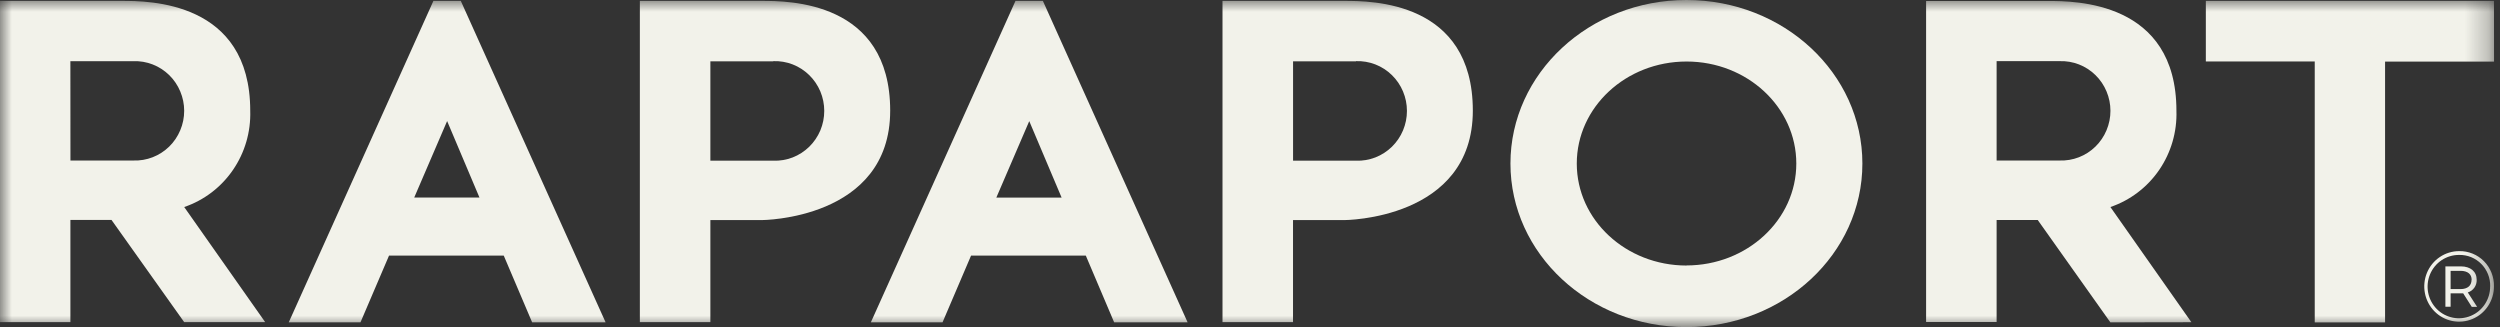
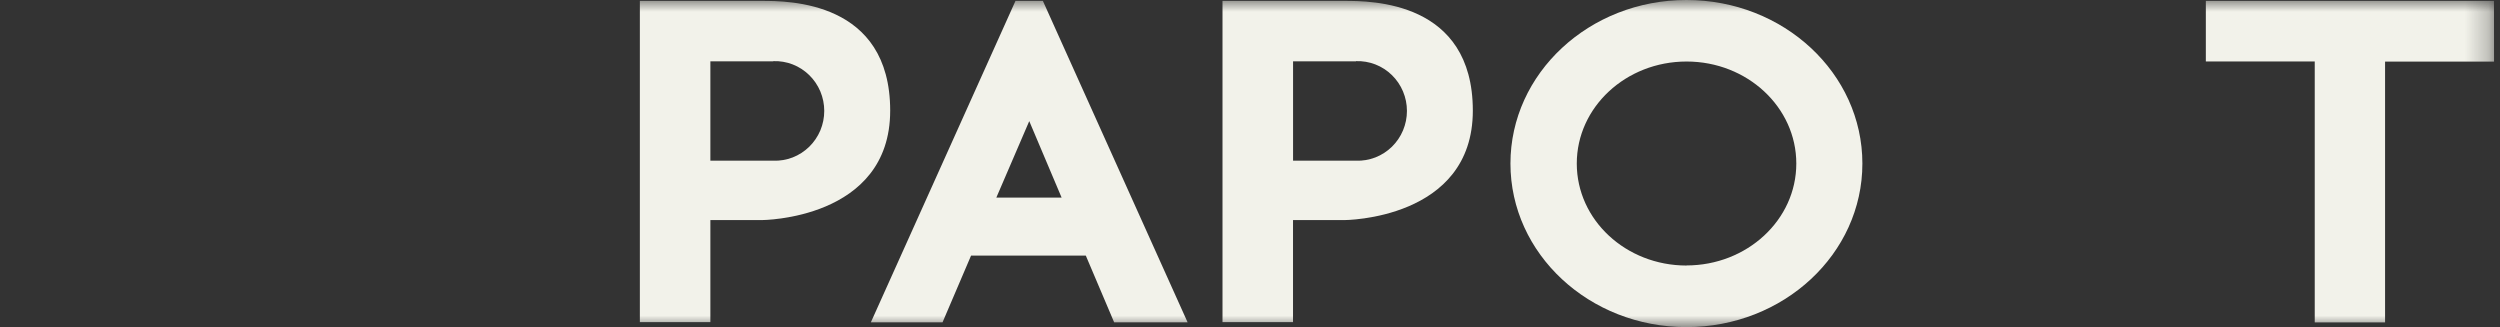
<svg xmlns="http://www.w3.org/2000/svg" width="107" height="14" viewBox="0 0 107 14" fill="none">
  <rect x="0" y="0" width="107" height="14" fill="#333333" stroke="none" />
  <mask id="mask0_1282_1159" style="mask-type:luminance" maskUnits="userSpaceOnUse" x="-1" y="0" width="108" height="14">
    <path d="M106.745 0H-0.005V14H106.745V0Z" fill="white" />
  </mask>
  <g mask="url(#mask0_1282_1159)">
    <path fill-rule="evenodd" clip-rule="evenodd" d="M72.179 0C68.025 0 64.647 3.134 64.647 7C64.647 10.866 68.02 14 72.179 14C76.339 14 79.71 10.866 79.71 7C79.71 3.134 76.339 0 72.179 0ZM72.179 11.365C69.584 11.361 67.486 9.412 67.486 7C67.486 4.588 69.589 2.633 72.185 2.633C74.78 2.633 76.882 4.588 76.882 7C76.882 9.412 74.773 11.361 72.179 11.361V11.365Z" fill="#F2F2EA" />
    <path d="M106.742 0.038H94.41V2.632H99.071V13.798H102.081V2.637H106.745L106.742 0.038Z" fill="#F2F2EA" />
-     <path fill-rule="evenodd" clip-rule="evenodd" d="M7.884 8.861L11.35 13.788L7.882 13.786L4.773 9.414H3.013V13.788H-0.005V0.038H5.202C6.36 0.038 10.71 0.038 10.71 4.741C10.739 5.644 10.48 6.533 9.97 7.275C9.461 8.017 8.73 8.573 7.884 8.861ZM5.707 2.618H3.012L3.015 6.87H5.707C5.989 6.88 6.27 6.833 6.534 6.73C6.797 6.628 7.037 6.473 7.241 6.275C7.444 6.076 7.605 5.838 7.715 5.575C7.826 5.312 7.883 5.03 7.883 4.744C7.883 4.458 7.826 4.176 7.715 3.913C7.605 3.65 7.444 3.412 7.241 3.213C7.037 3.015 6.797 2.86 6.534 2.758C6.27 2.655 5.989 2.608 5.707 2.618Z" fill="#F2F2EA" />
-     <path fill-rule="evenodd" clip-rule="evenodd" d="M19.722 0.038H18.55L12.358 13.797H15.428L16.65 10.941H21.561L22.776 13.797H25.92L19.722 0.038ZM19.137 5.181L20.521 8.454H17.729L19.137 5.181Z" fill="#F2F2EA" />
    <path fill-rule="evenodd" clip-rule="evenodd" d="M30.404 9.42H32.594C32.594 9.42 38.1 9.413 38.1 4.737C38.1 0.038 33.748 0.038 32.593 0.038H27.386V13.788H30.404V9.42ZM30.404 2.626H33.098V2.617C33.381 2.607 33.663 2.655 33.927 2.757C34.191 2.86 34.431 3.015 34.635 3.214C34.838 3.413 35 3.651 35.111 3.914C35.221 4.178 35.278 4.461 35.278 4.747C35.278 5.034 35.221 5.317 35.111 5.581C35 5.844 34.838 6.082 34.635 6.281C34.431 6.48 34.191 6.635 33.927 6.738C33.663 6.84 33.381 6.888 33.098 6.878H30.404V2.626Z" fill="#F2F2EA" />
    <path fill-rule="evenodd" clip-rule="evenodd" d="M57.532 9.42H55.341V13.788H52.323V0.038H57.53C58.687 0.038 63.037 0.038 63.037 4.737C63.037 9.413 57.532 9.42 57.532 9.42ZM58.037 2.626H55.343V6.878H58.037C58.319 6.888 58.601 6.84 58.865 6.738C59.129 6.635 59.37 6.48 59.574 6.281C59.777 6.082 59.939 5.844 60.049 5.581C60.16 5.317 60.217 5.034 60.217 4.747C60.217 4.461 60.16 4.178 60.049 3.914C59.939 3.651 59.777 3.413 59.574 3.214C59.37 3.015 59.129 2.86 58.865 2.757C58.601 2.655 58.319 2.607 58.037 2.617V2.626Z" fill="#F2F2EA" />
-     <path fill-rule="evenodd" clip-rule="evenodd" d="M90.325 8.861L93.791 13.791L90.324 13.797L87.215 9.416H85.455V13.783H82.437V0.042H87.645C88.804 0.042 93.151 0.042 93.151 4.741C93.181 5.644 92.921 6.533 92.412 7.275C91.903 8.017 91.171 8.573 90.325 8.861ZM88.151 2.617H85.455V6.87H88.151C88.433 6.88 88.715 6.832 88.978 6.73C89.241 6.628 89.482 6.473 89.685 6.274C89.888 6.076 90.049 5.838 90.159 5.575C90.27 5.312 90.327 5.029 90.327 4.743C90.327 4.458 90.27 4.175 90.159 3.912C90.049 3.649 89.888 3.411 89.685 3.213C89.482 3.014 89.241 2.859 88.978 2.757C88.715 2.655 88.433 2.607 88.151 2.617Z" fill="#F2F2EA" />
    <path fill-rule="evenodd" clip-rule="evenodd" d="M44.635 0.038H43.463L37.272 13.797H40.34L41.561 10.941H46.473L47.686 13.797H50.83L44.635 0.038ZM44.052 5.184L45.437 8.457H42.643L44.052 5.184Z" fill="#F2F2EA" />
-     <path fill-rule="evenodd" clip-rule="evenodd" d="M106.021 13.134L105.622 12.516C105.736 12.482 105.835 12.409 105.904 12.311C105.972 12.213 106.007 12.095 106.002 11.974C106.002 11.623 105.743 11.401 105.323 11.401H104.663V13.129H104.886V12.555H105.327C105.359 12.557 105.392 12.557 105.425 12.555L105.792 13.134H106.021ZM105.312 11.592C105.614 11.592 105.787 11.733 105.787 11.977L105.783 11.975C105.783 12.224 105.61 12.373 105.312 12.373H104.886V11.592H105.312Z" fill="#F2F2EA" />
-     <path fill-rule="evenodd" clip-rule="evenodd" d="M106.49 13.097C106.654 12.849 106.742 12.557 106.742 12.258C106.746 12.059 106.711 11.86 106.637 11.675C106.564 11.49 106.454 11.321 106.315 11.18C106.175 11.039 106.009 10.928 105.826 10.854C105.643 10.78 105.447 10.744 105.25 10.748C104.955 10.748 104.667 10.837 104.421 11.003C104.176 11.169 103.985 11.404 103.872 11.68C103.759 11.956 103.73 12.26 103.787 12.553C103.845 12.846 103.987 13.115 104.196 13.326C104.404 13.537 104.67 13.681 104.959 13.739C105.249 13.797 105.548 13.767 105.821 13.653C106.094 13.539 106.327 13.345 106.49 13.097ZM106.488 11.738C106.553 11.903 106.585 12.08 106.581 12.258H106.579C106.58 12.527 106.503 12.79 106.356 13.015C106.21 13.239 106 13.414 105.755 13.518C105.51 13.621 105.24 13.649 104.98 13.596C104.719 13.544 104.48 13.415 104.292 13.224C104.105 13.034 103.977 12.791 103.926 12.528C103.875 12.264 103.902 11.99 104.005 11.742C104.108 11.495 104.281 11.283 104.502 11.135C104.725 10.987 104.985 10.909 105.25 10.911C105.426 10.907 105.601 10.939 105.764 11.005C105.928 11.072 106.076 11.171 106.2 11.297C106.324 11.423 106.422 11.573 106.488 11.738Z" fill="#F2F2EA" />
  </g>
</svg>